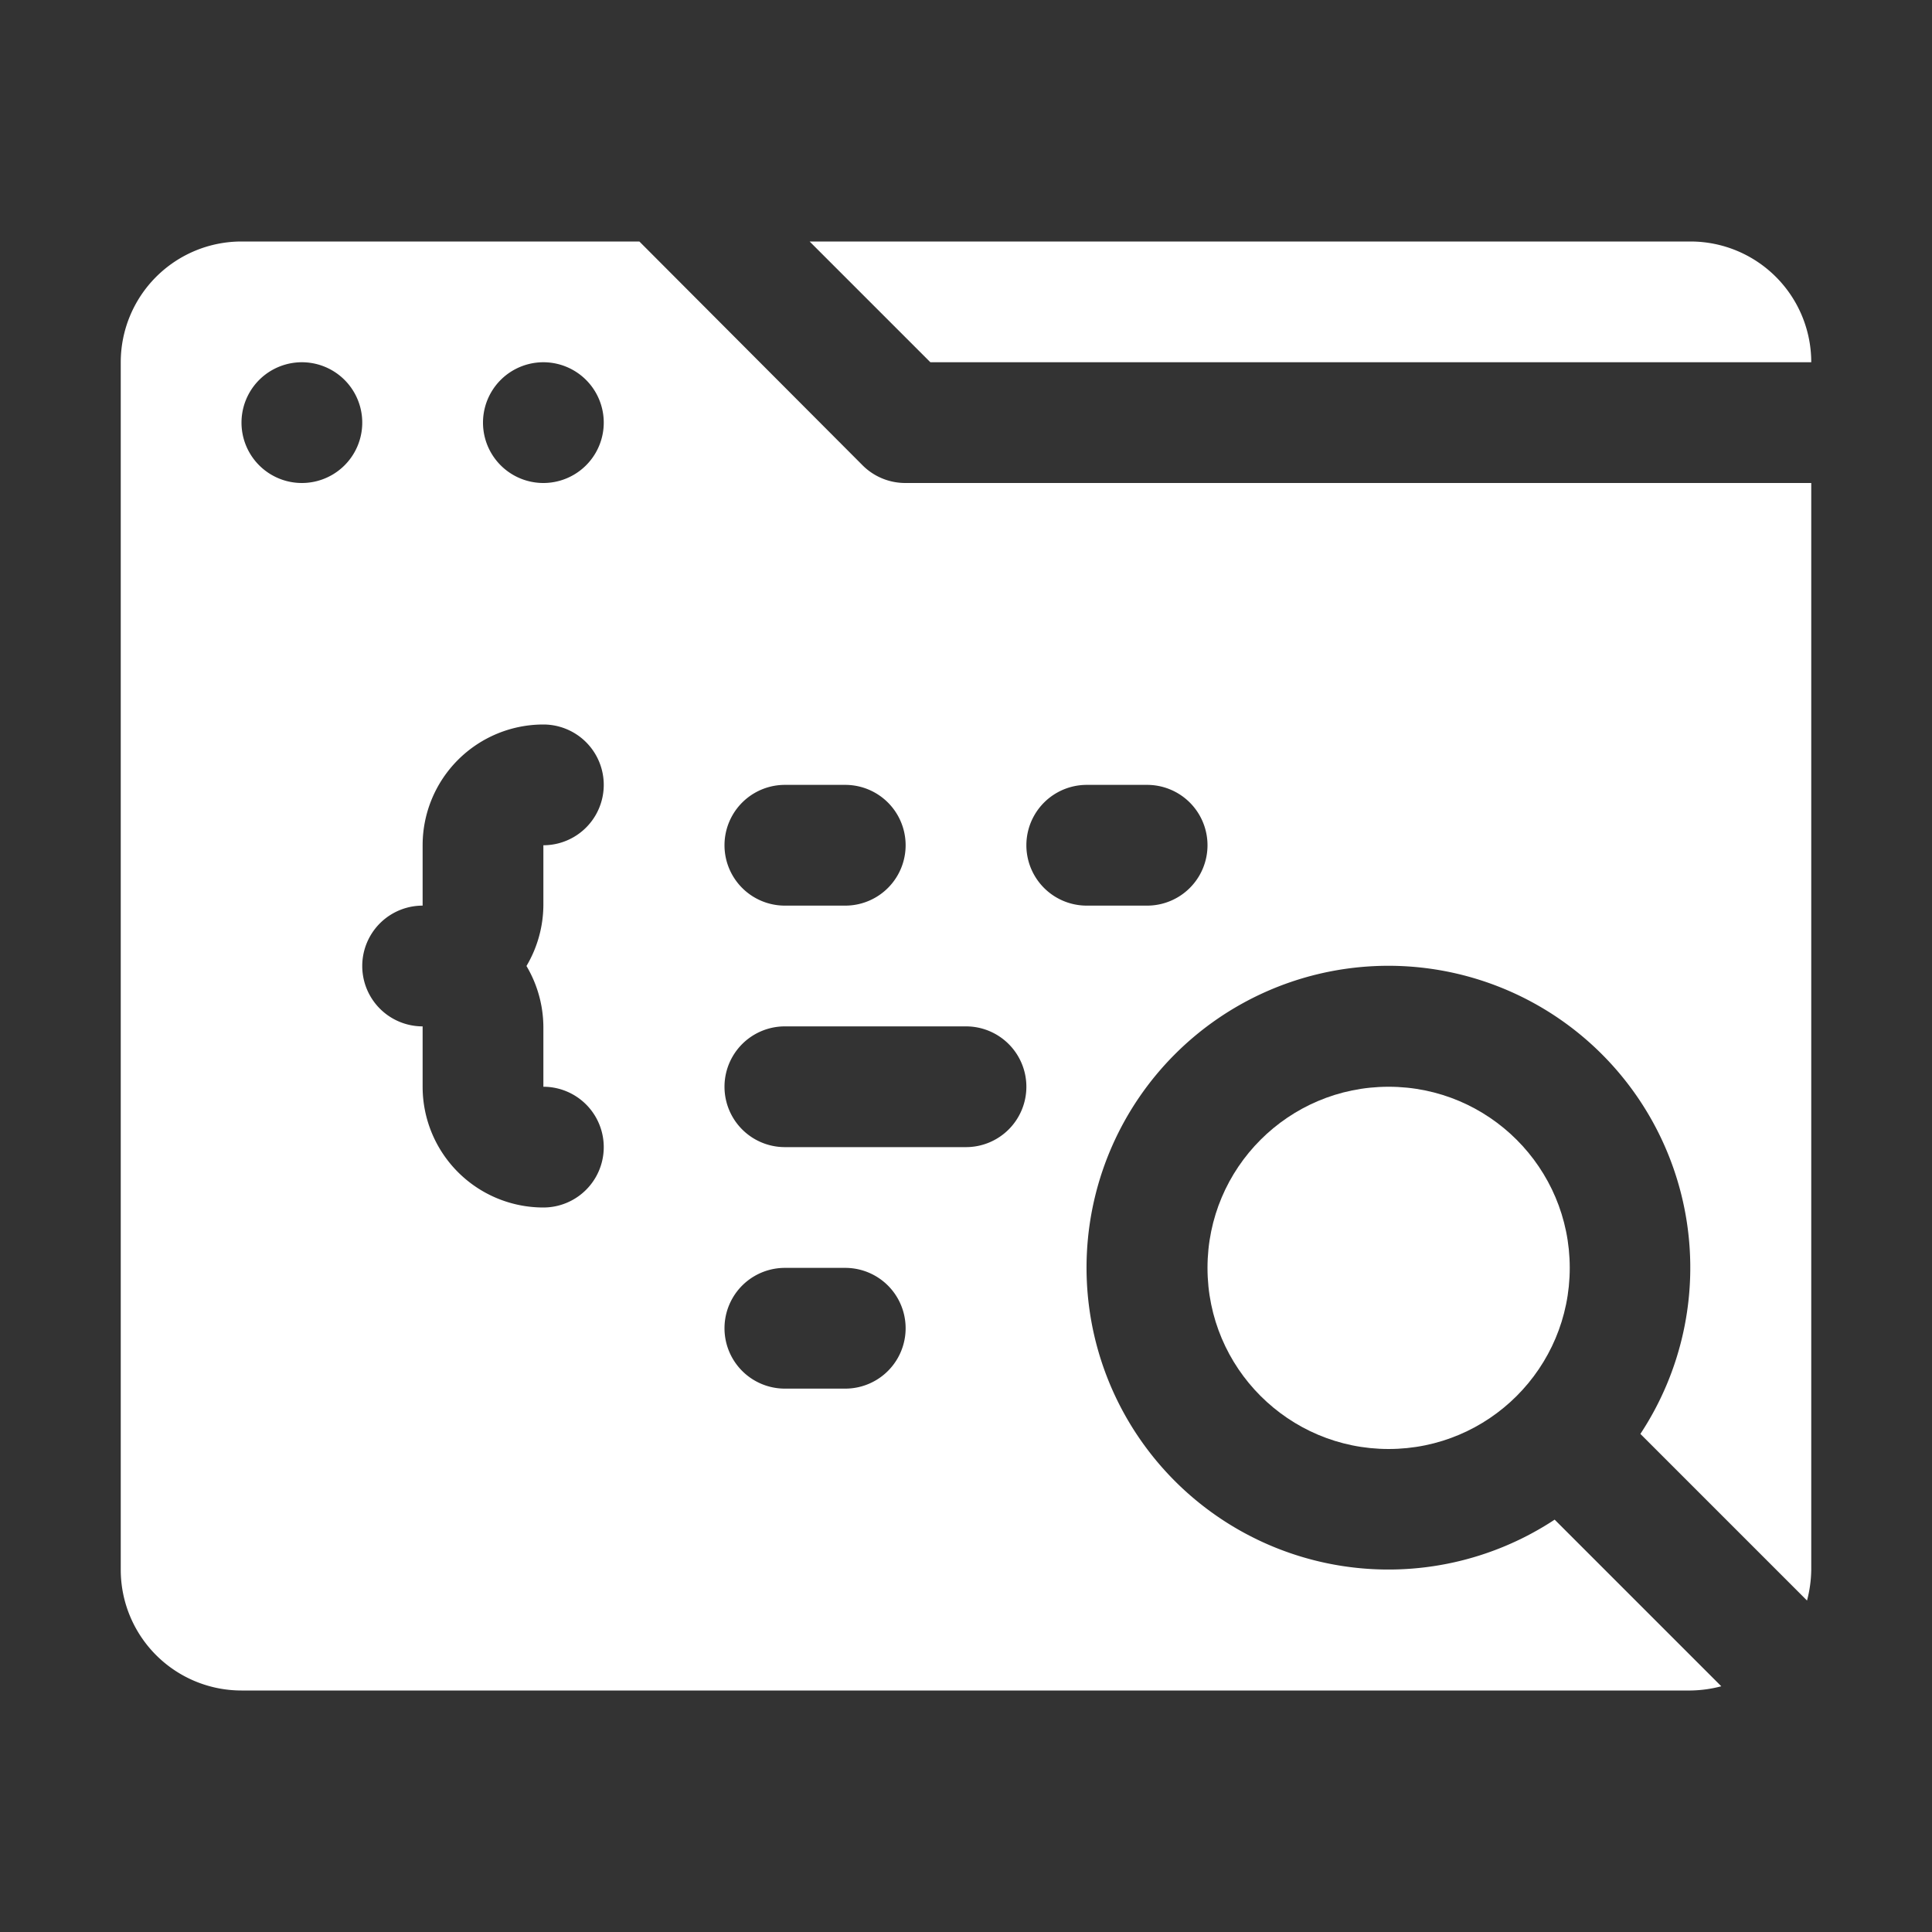
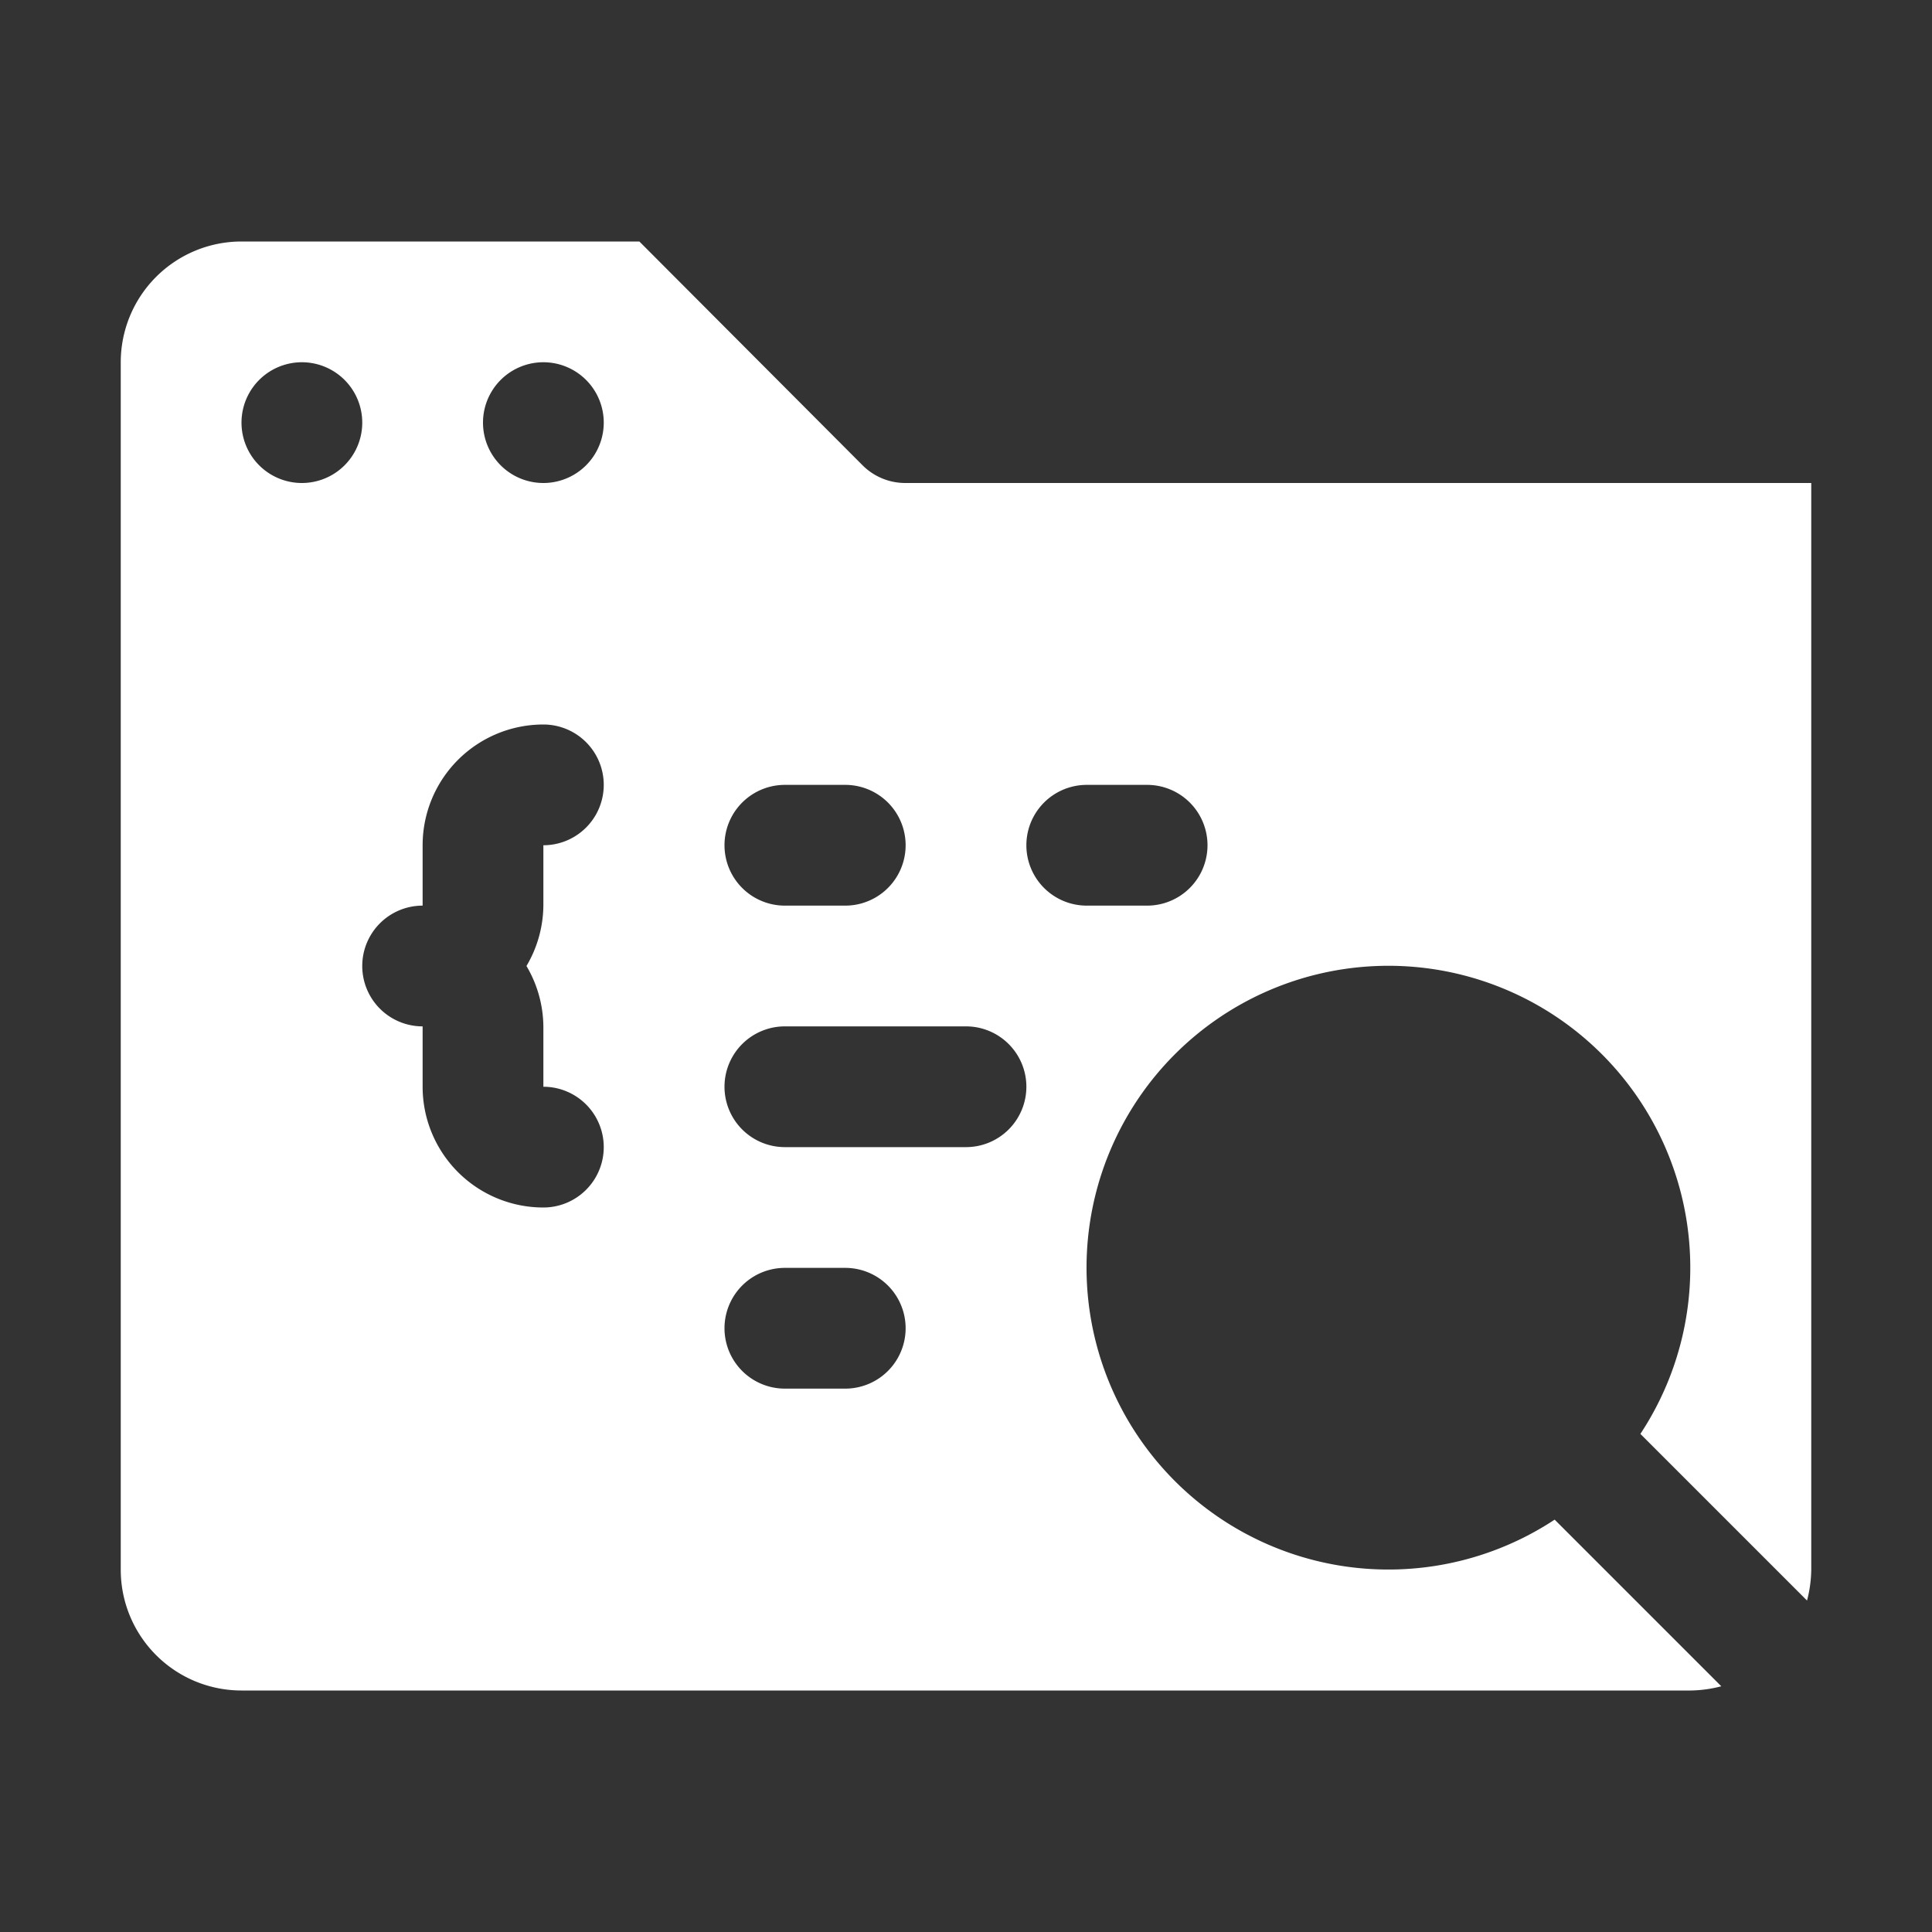
<svg xmlns="http://www.w3.org/2000/svg" version="1.1" width="512" height="512" x="0" y="0" viewBox="0 0 32 32" style="enable-background:new 0 0 512 512" xml:space="preserve" class="">
  <rect x="0" y="0" width="32" height="32" fill="#333333" stroke="none" />
  <g>
    <g data-name="Layer 15">
      <path d="M14.29 7.71 10.59 4H4a2 2 0 0 0-2 2v20a2 2 0 0 0 2 2h24a2.09 2.09 0 0 0 .51-.07l-2.76-2.76a5 5 0 1 1 1.42-1.42l2.76 2.76A2.09 2.09 0 0 0 30 26V8H15a1 1 0 0 1-.71-.29zM5 8a1 1 0 1 1 0-2 1 1 0 0 1 0 2zm4 7a2 2 0 0 1-.28 1A2 2 0 0 1 9 17v1a1 1 0 0 1 0 2 2 2 0 0 1-2-2v-1a1 1 0 0 1 0-2v-1a2 2 0 0 1 2-2 1 1 0 0 1 0 2zm0-7a1 1 0 1 1 0-2 1 1 0 0 1 0 2zm4 5h1a1 1 0 0 1 0 2h-1a1 1 0 0 1 0-2zm1 10h-1a1 1 0 0 1 0-2h1a1 1 0 0 1 0 2zm4-10h1a1 1 0 0 1 0 2h-1a1 1 0 0 1 0-2zm-1 5a1 1 0 0 1-1 1h-3a1 1 0 0 1 0-2h3a1 1 0 0 1 1 1z" fill="#ffffff" opacity="1" data-original="#000000" class="" />
-       <circle cx="23" cy="21" r="3" fill="#ffffff" opacity="1" data-original="#000000" class="" />
-       <path d="M30 6a2 2 0 0 0-2-2H13.41l2 2z" fill="#ffffff" opacity="1" data-original="#000000" class="" />
    </g>
  </g>
</svg>